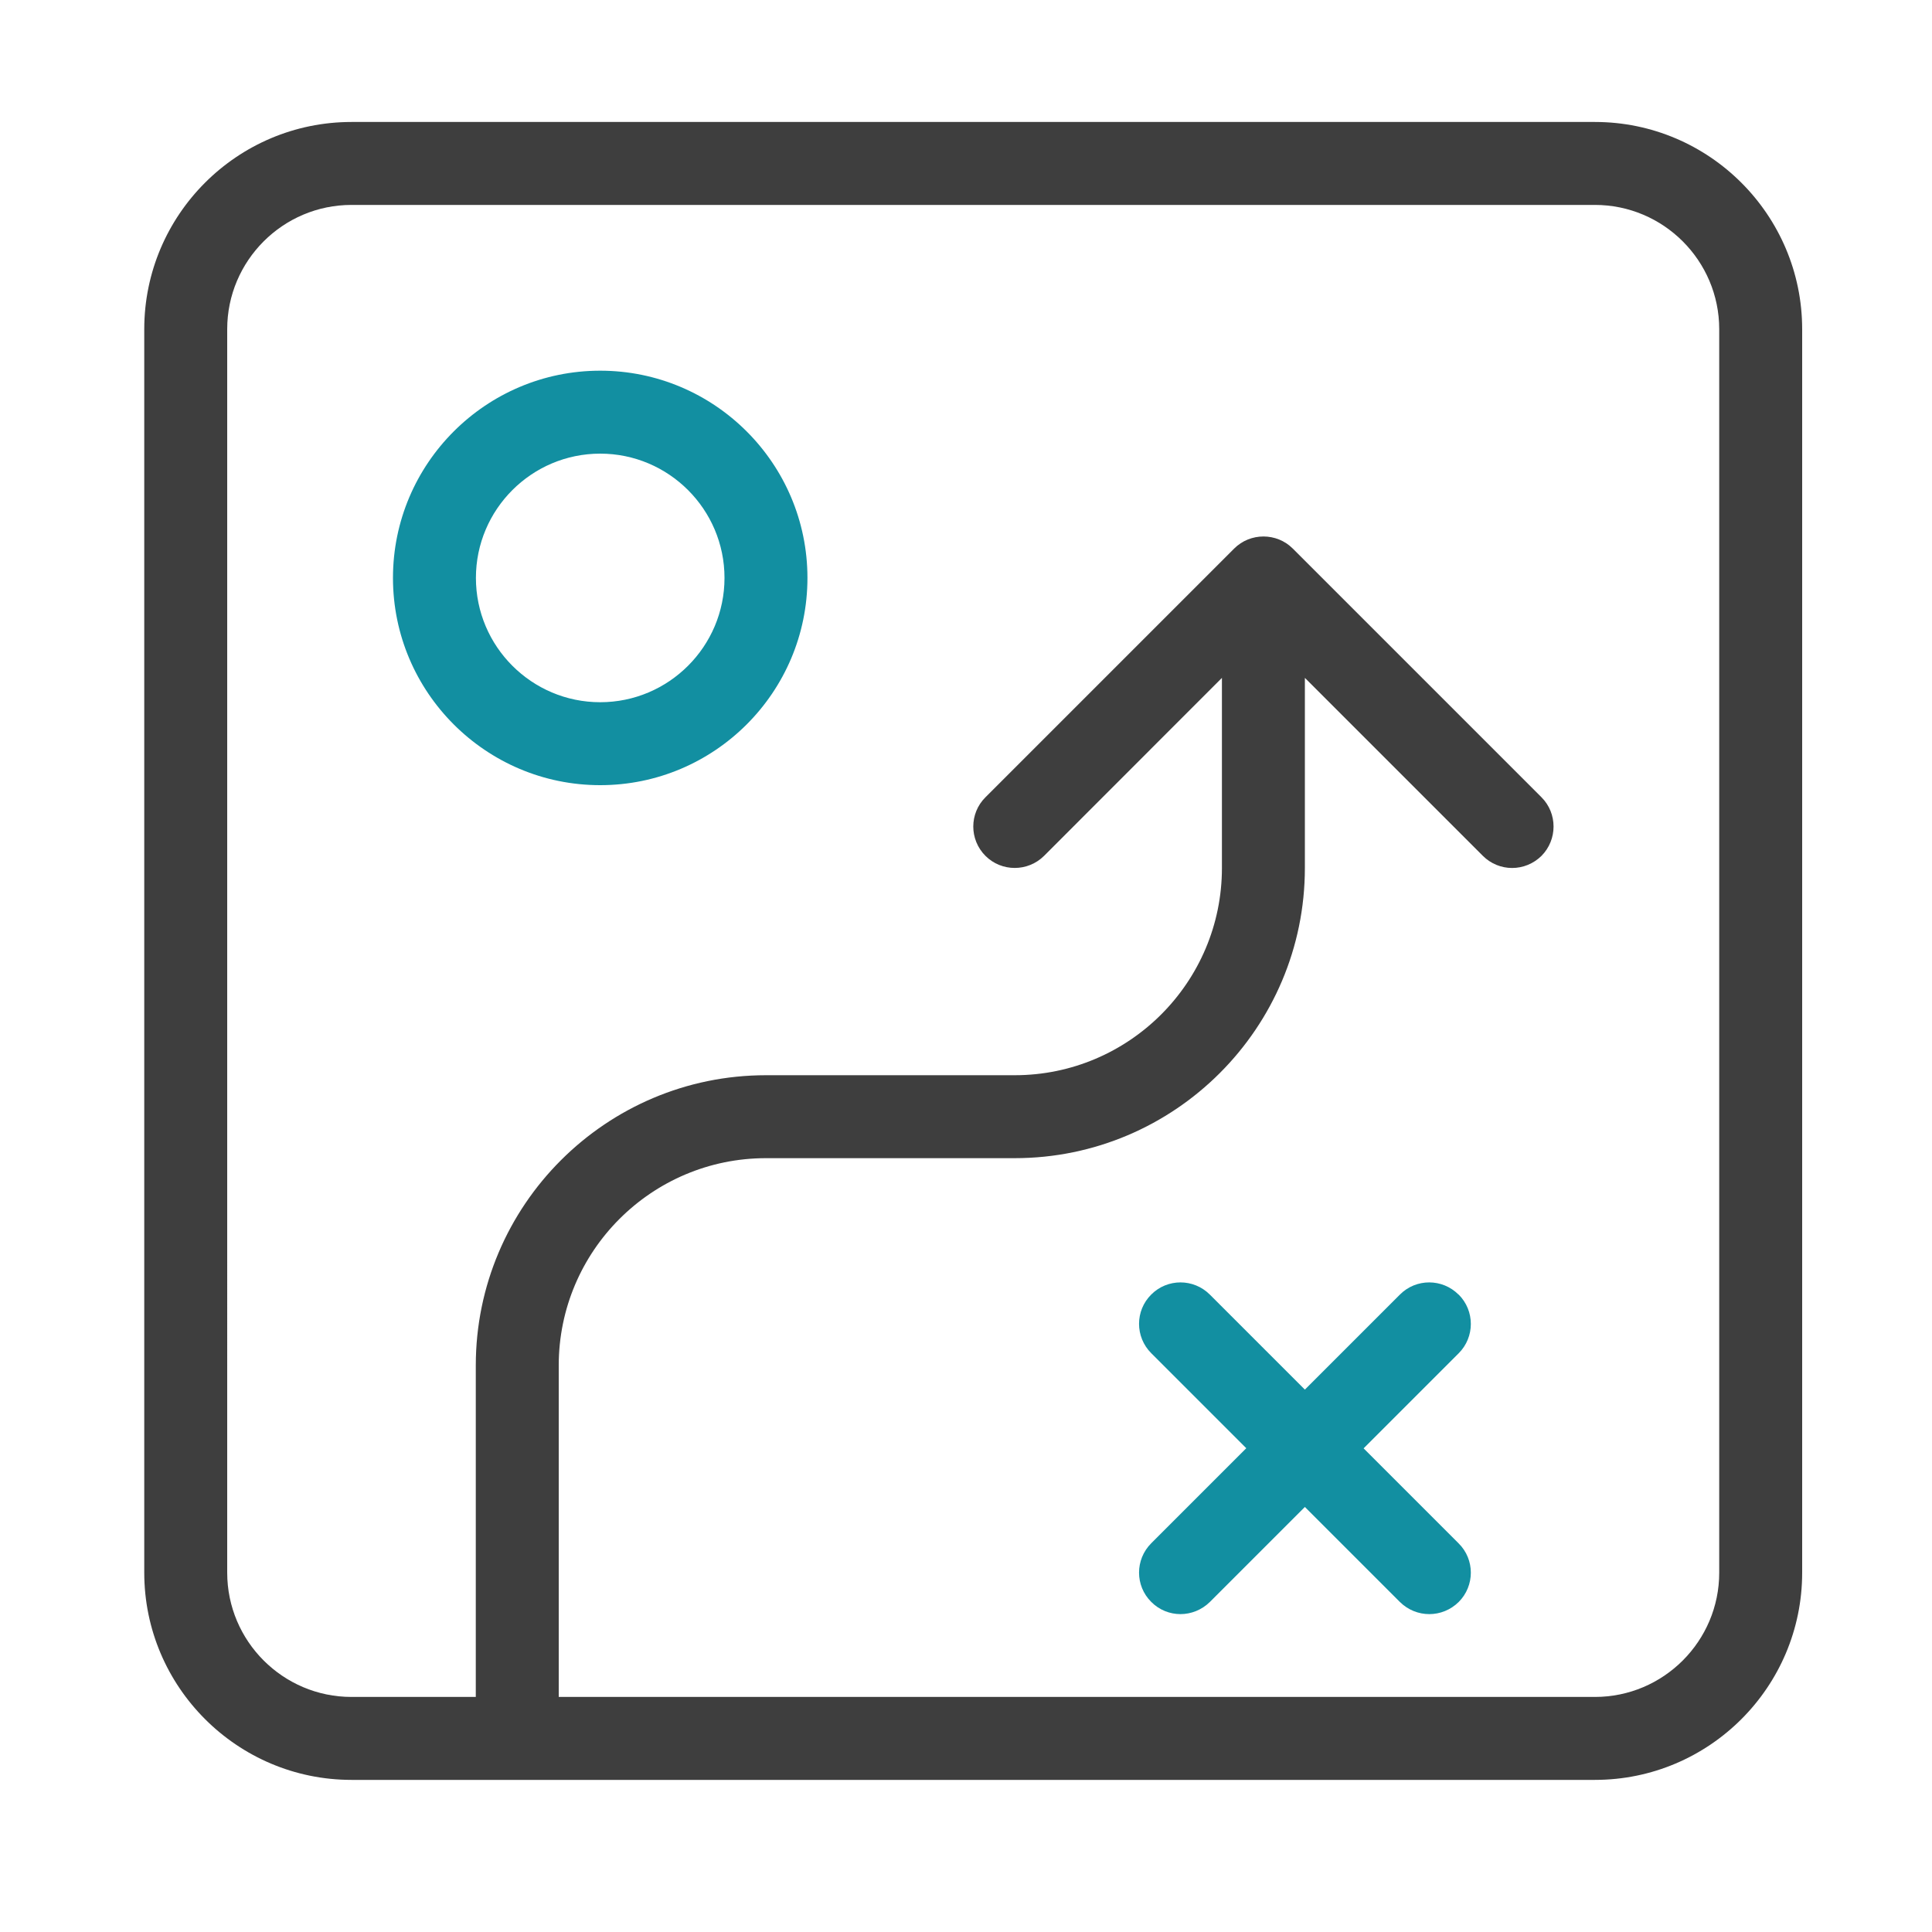
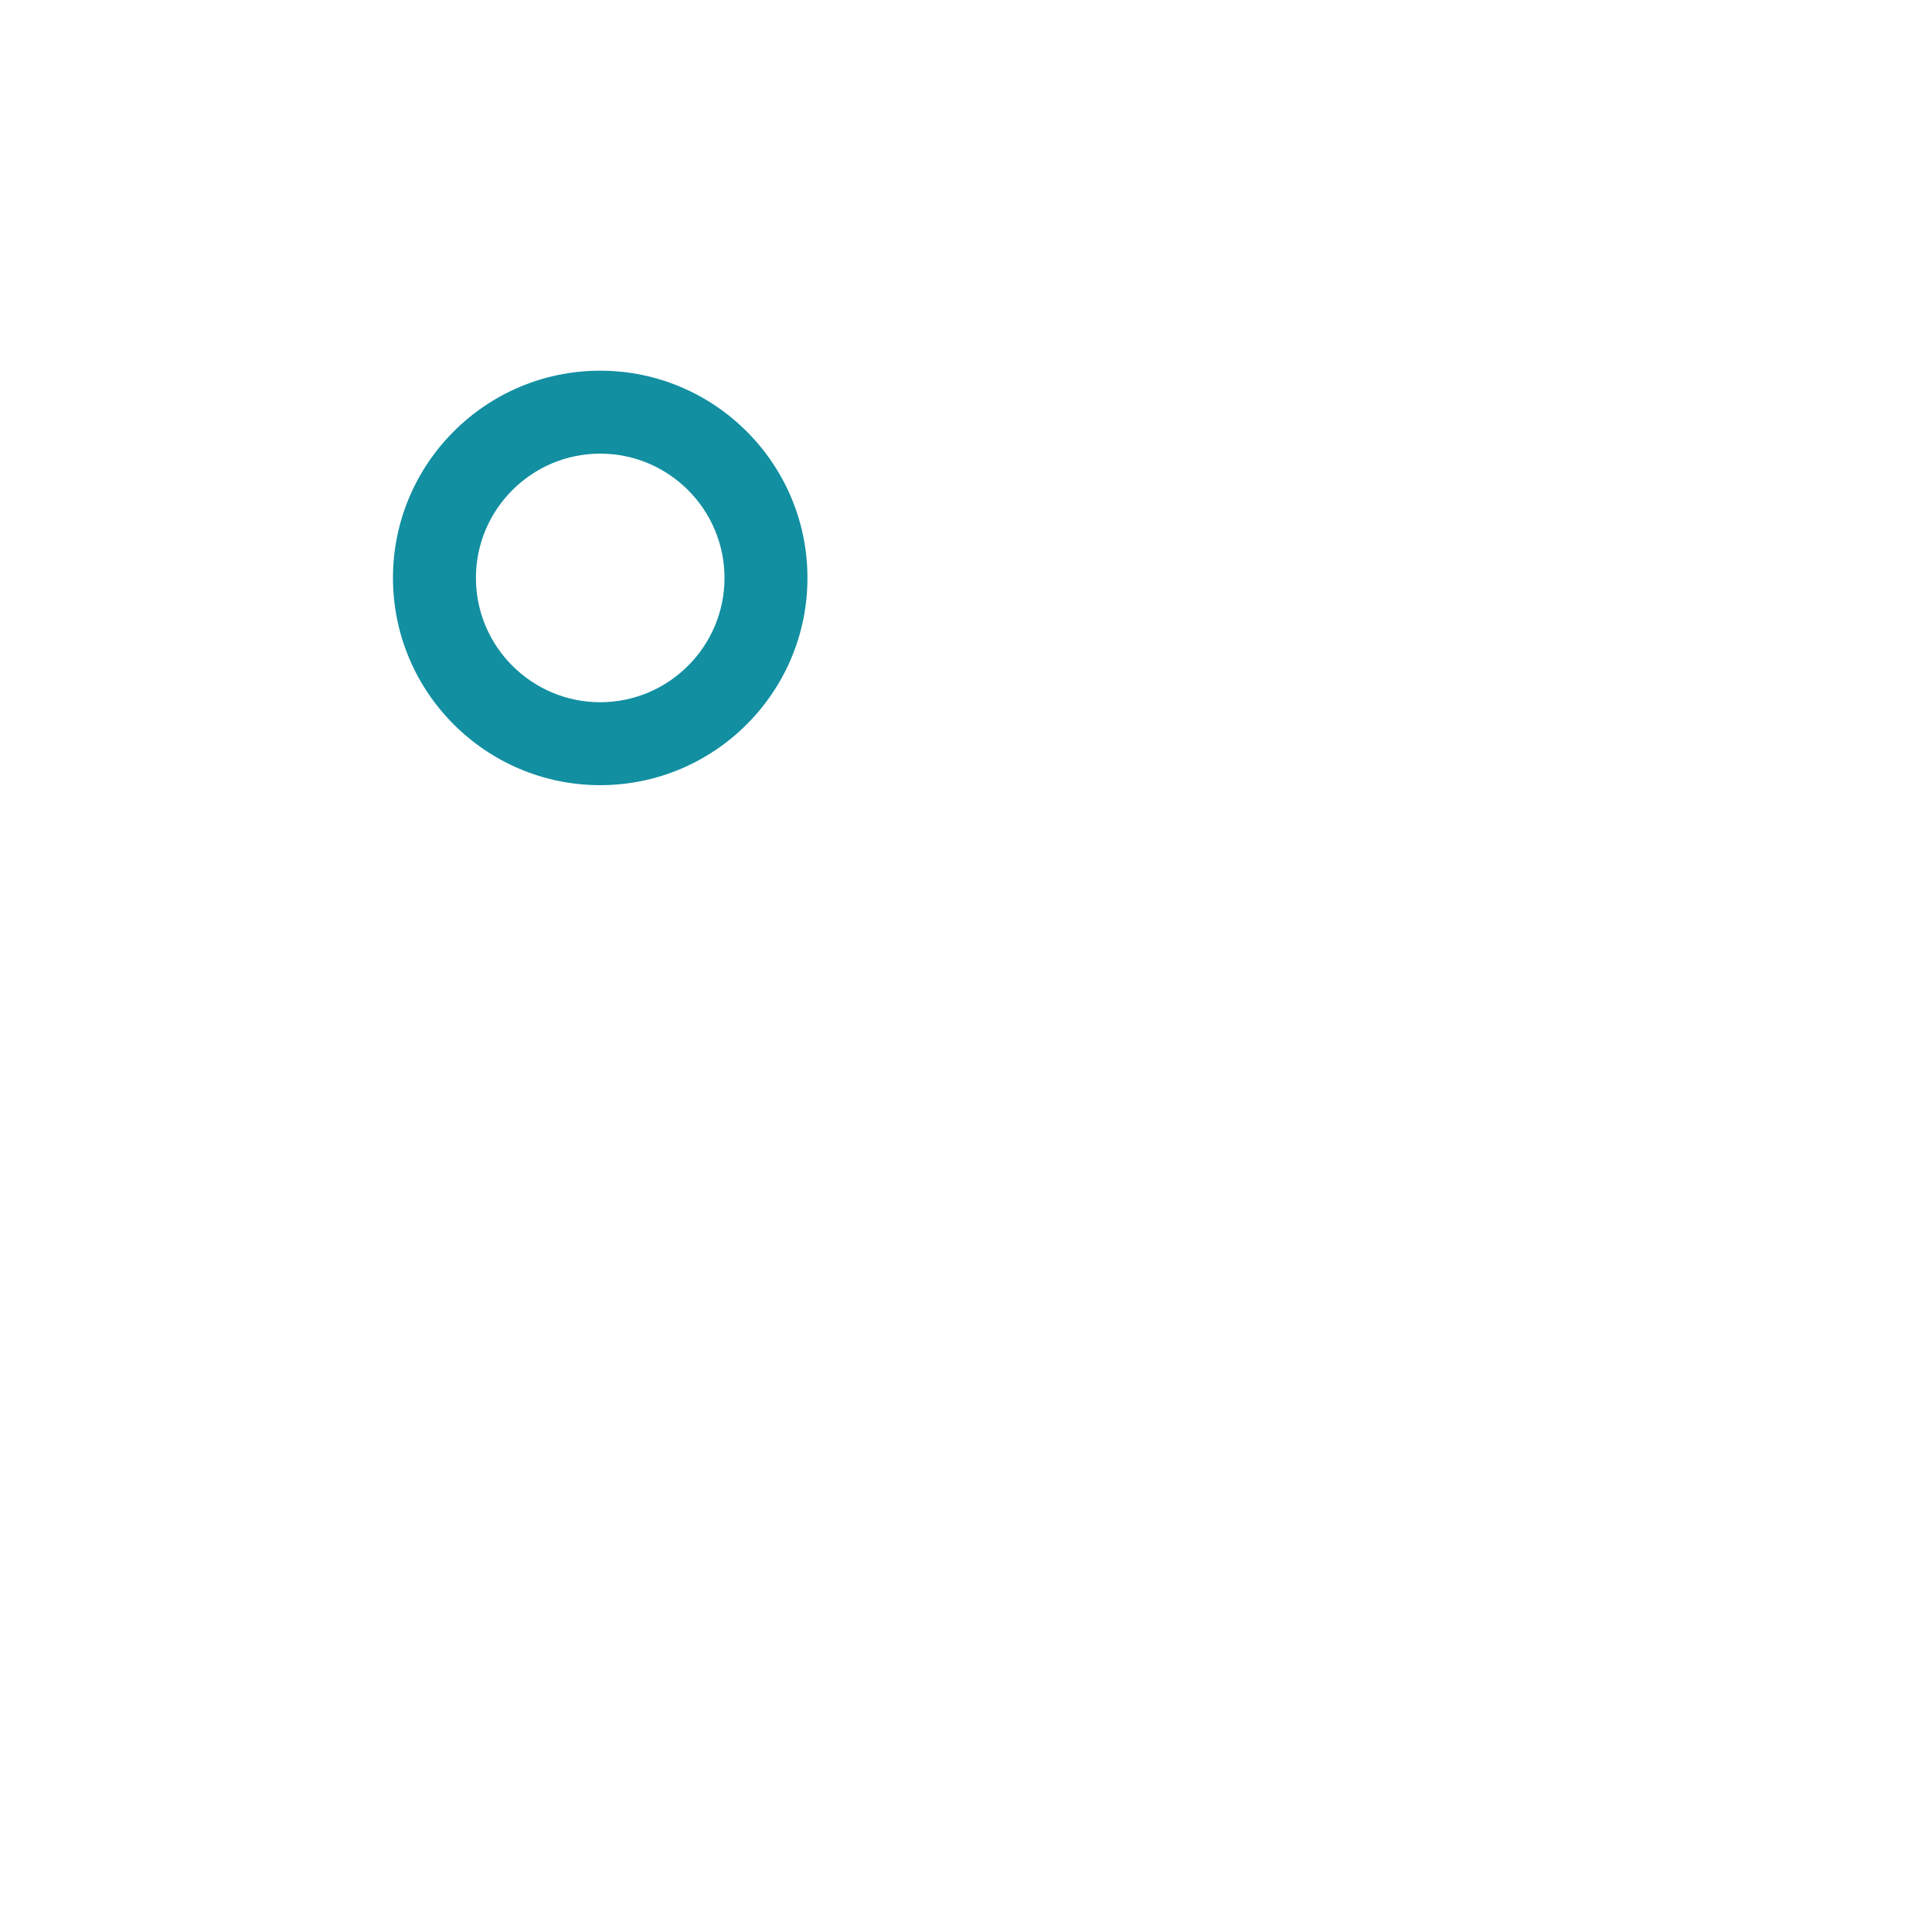
<svg xmlns="http://www.w3.org/2000/svg" id="COLOR" viewBox="0 0 150 150">
  <defs>
    <style>.cls-1{fill:#128fa1;}.cls-2{fill:#3e3e3e;}</style>
  </defs>
  <g id="NewGroupe10">
    <g id="NewGroup2-1">
      <g>
-         <path class="cls-2" d="m133.48,122.1c0,5.32-4.33,9.65-9.65,9.65H43.38v-25.74c0-8.88,7.22-16.09,16.09-16.09h19.31c12.42,0,22.53-10.1,22.53-22.53v-14.76l13.81,13.81c.63.63,1.45.95,2.28.95s1.65-.32,2.28-.94c1.25-1.26,1.25-3.3,0-4.55l-19.31-19.31c-1.25-1.25-3.3-1.25-4.55,0l-19.31,19.31c-1.26,1.25-1.26,3.29,0,4.55,1.25,1.25,3.29,1.25,4.55,0l13.81-13.82v14.76c0,8.88-7.22,16.09-16.09,16.09h-19.31c-12.42,0-22.53,10.1-22.53,22.53v25.74h-9.65c-5.32,0-9.65-4.33-9.65-9.65V25.56c0-5.32,4.33-9.65,9.65-9.65h96.54c5.32,0,9.65,4.33,9.65,9.65v96.54h0Zm-9.65-112.63H27.29c-8.87,0-16.09,7.21-16.09,16.09v96.54c0,8.87,7.22,16.09,16.09,16.09h96.54c8.87,0,16.09-7.21,16.09-16.09V25.56c0-8.87-7.22-16.09-16.09-16.09h0Z" />
        <path class="cls-1" d="m46.6,54.52c-5.32,0-9.65-4.33-9.65-9.65s4.33-9.65,9.65-9.65,9.65,4.33,9.65,9.65-4.33,9.65-9.65,9.65h0Zm0-25.74c-8.87,0-16.09,7.21-16.09,16.09s7.22,16.09,16.09,16.09,16.09-7.21,16.09-16.09-7.22-16.09-16.09-16.09h0Z" />
-         <path class="cls-1" d="m113.24,100.51c-1.26-1.26-3.3-1.26-4.55,0l-7.38,7.38-7.38-7.38c-1.26-1.26-3.3-1.26-4.55,0-1.26,1.25-1.26,3.29,0,4.55l7.38,7.38-7.38,7.38c-1.26,1.26-1.26,3.3,0,4.55.62.63,1.45.95,2.27.95s1.65-.32,2.28-.94l7.38-7.38,7.38,7.38c.63.62,1.45.94,2.28.94s1.65-.32,2.28-.94c1.26-1.26,1.26-3.3,0-4.55l-7.38-7.38,7.38-7.38c1.26-1.26,1.26-3.3,0-4.56h0Z" />
      </g>
    </g>
  </g>
</svg>